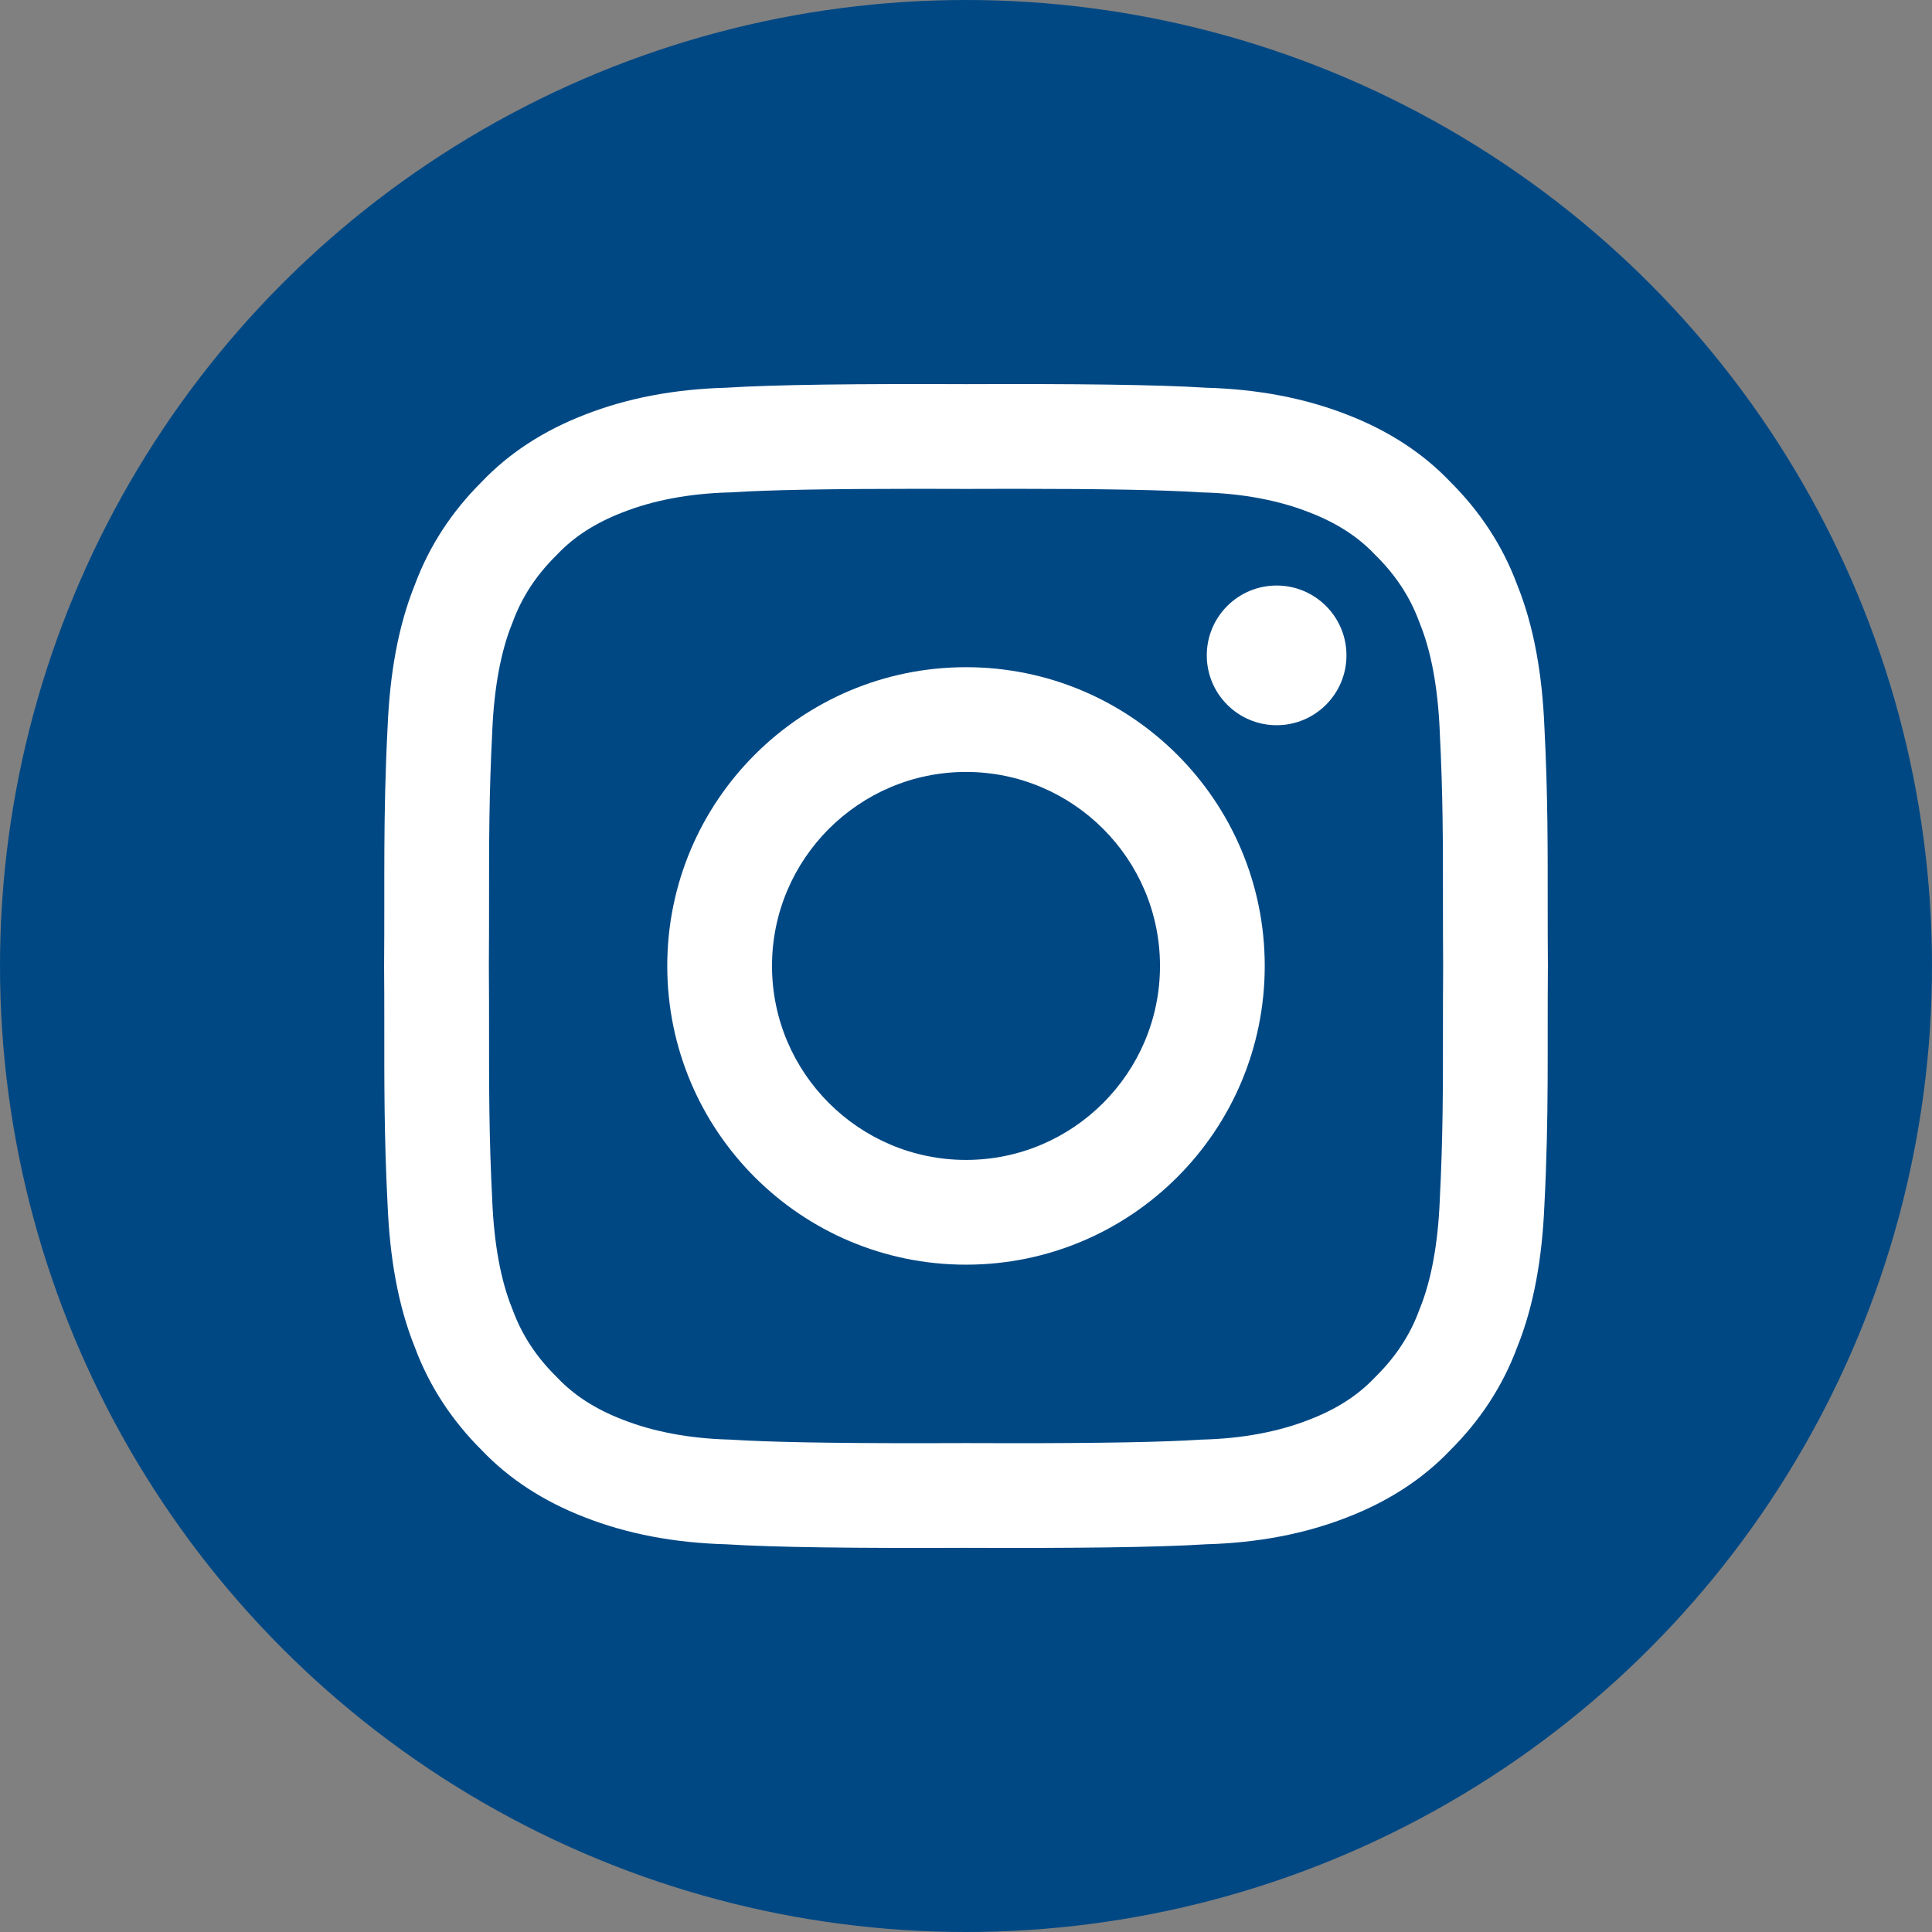
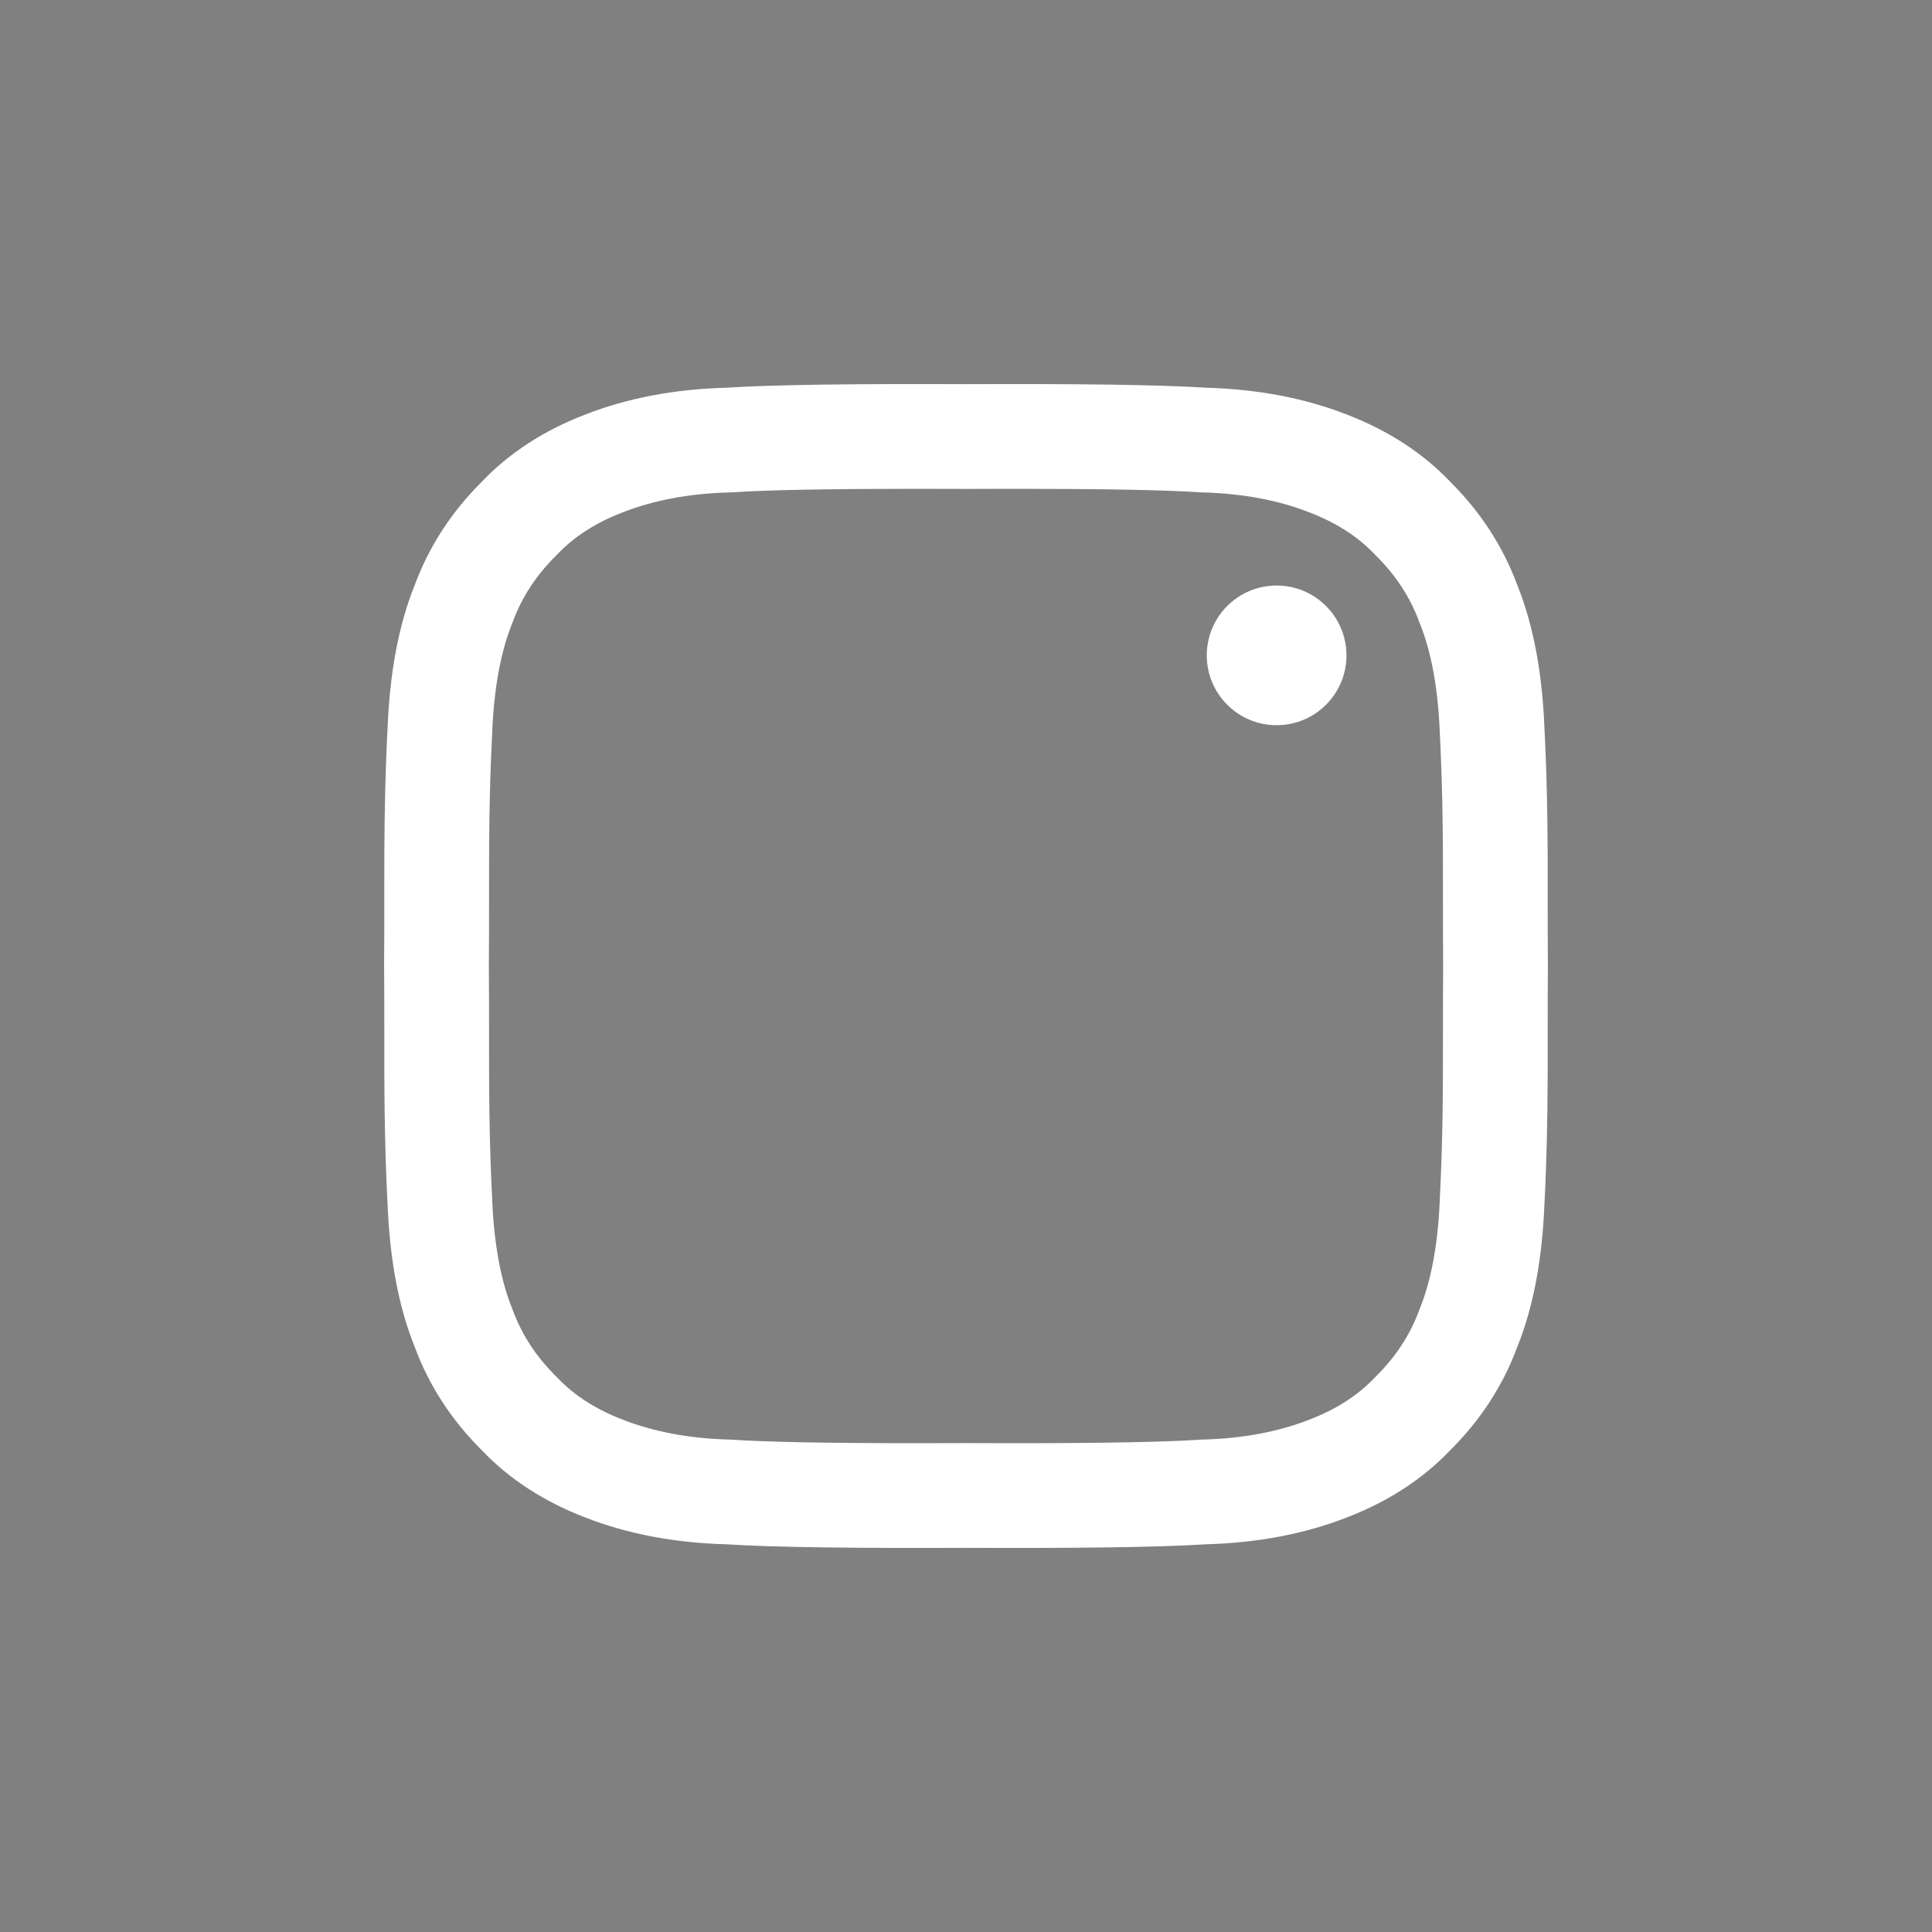
<svg xmlns="http://www.w3.org/2000/svg" id="Ebene_1" version="1.1" viewBox="0 0 734.296 734.296" width="40" height="40">
  <rect x="0" y="0" width="734.296" height="734.296" fill="#808080" stroke="none" />
  <defs>
    <style>
      .st0 {
        fill: #004884;
      }

      .st1 {
        fill: #fff;
      }
    </style>
  </defs>
  <g id="instagram">
-     <circle id="circle" class="st0" cx="367.148" cy="367.148" r="367.148" />
    <g id="logo">
      <path class="st1" d="M588.31,367.123c-.067-7.372-.074-14.379-.074-21.245,0-22.465.099-43.337-1.269-69.898-.845-19.595-3.898-37.748-10.316-53.686-5.614-15.092-14.271-28.045-25.474-39.199-10.474-10.979-23.551-19.454-39.15-25.483-16.113-6.302-34.008-9.711-53.685-10.25-18.319-1.186-50.601-1.517-91.193-1.352-40.593-.166-72.876.166-91.194,1.352-19.679.539-37.574,3.947-53.685,10.25-15.599,6.029-28.676,14.504-39.15,25.483-11.203,11.153-19.86,24.106-25.474,39.199-6.418,15.938-9.47,34.091-10.316,53.686-1.792,34.679-1.07,59.657-1.343,91.143v.05c.066,7.372.074,14.379.074,21.246,0,22.464-.099,43.337,1.269,69.898.845,19.595,3.897,37.748,10.316,53.686,5.614,15.093,14.271,28.045,25.474,39.199,10.474,10.979,23.551,19.454,39.15,25.483,16.111,6.302,34.006,9.711,53.685,10.25,18.319,1.186,50.601,1.517,91.194,1.352,40.591.166,72.874-.166,91.193-1.352,19.677-.539,37.573-3.947,53.685-10.25,15.599-6.029,28.676-14.504,39.15-25.483,11.203-11.154,19.86-24.106,25.474-39.199,6.417-15.938,9.47-34.091,10.316-53.686,1.792-34.679,1.07-59.657,1.343-91.143v-.05ZM547.204,456.26l-.008.34c-.714,16.336-3.227,29.969-7.472,40.526l-.199.498-.191.498c-3.45,9.288-8.766,17.414-16.245,24.861l-.366.365-.357.373c-6.385,6.7-14.462,11.875-24.694,15.831l-.149.058c-11.718,4.578-25.268,7.115-40.278,7.53l-.738.017-.737.05c-13.418.871-36.985,1.31-70.057,1.31-5.912,0-12.056-.017-18.401-.041h-.332c-6.343.025-12.487.041-18.401.041-33.069,0-56.637-.44-70.055-1.31l-.738-.05-.737-.017c-15.002-.415-28.56-2.952-40.278-7.53l-.149-.058c-10.234-3.956-18.309-9.13-24.696-15.831l-.355-.373-.366-.365c-7.48-7.447-12.795-15.573-16.245-24.861l-.191-.498-.199-.498c-4.246-10.556-6.759-24.189-7.472-40.526l-.008-.34c-1.236-23.816-1.227-43.096-1.219-63.505,0-8.176,0-16.627-.074-25.607.074-8.981.074-17.431.074-25.607-.008-20.408-.017-39.688,1.219-63.513l.008-.332c.714-16.336,3.227-29.969,7.472-40.525l.199-.498.191-.498c3.45-9.288,8.764-17.423,16.245-24.869l.366-.357.355-.373c6.386-6.7,14.462-11.875,24.696-15.831l.149-.058c11.718-4.586,25.276-7.115,40.269-7.53l.746-.016.738-.05c13.418-.871,36.994-1.31,70.072-1.31,5.912,0,12.048.017,18.384.041h.332c6.335-.025,12.472-.041,18.385-.041,33.079,0,56.654.439,70.072,1.31l.737.05.746.016c15.002.415,28.552,2.944,40.27,7.53l.149.058c10.232,3.956,18.309,9.13,24.694,15.831l.357.373.366.357c7.479,7.447,12.795,15.582,16.245,24.869l.191.498.199.498c4.246,10.556,6.759,24.189,7.472,40.525l.008.332c1.236,23.824,1.227,43.105,1.219,63.513,0,8.176,0,16.627.074,25.607-.074,8.981-.074,17.431-.074,25.607.008,20.408.017,39.688-1.219,63.505Z" />
-       <path class="st1" d="M367.149,253.582c-62.709,0-113.543,50.833-113.543,113.541s50.834,113.542,113.543,113.542c62.707,0,113.541-50.833,113.541-113.542s-50.834-113.541-113.541-113.541ZM367.149,440.852c-40.659,0-73.73-33.079-73.73-73.729,0-40.658,33.071-73.729,73.73-73.729,40.658,0,73.729,33.071,73.729,73.729,0,40.65-33.071,73.729-73.729,73.729Z" />
      <path class="st1" d="M485.204,222.542c-14.659,0-26.545,11.885-26.545,26.545,0,14.661,11.886,26.545,26.545,26.545,14.661,0,26.546-11.885,26.546-26.545,0-14.661-11.886-26.545-26.546-26.545Z" />
    </g>
  </g>
</svg>